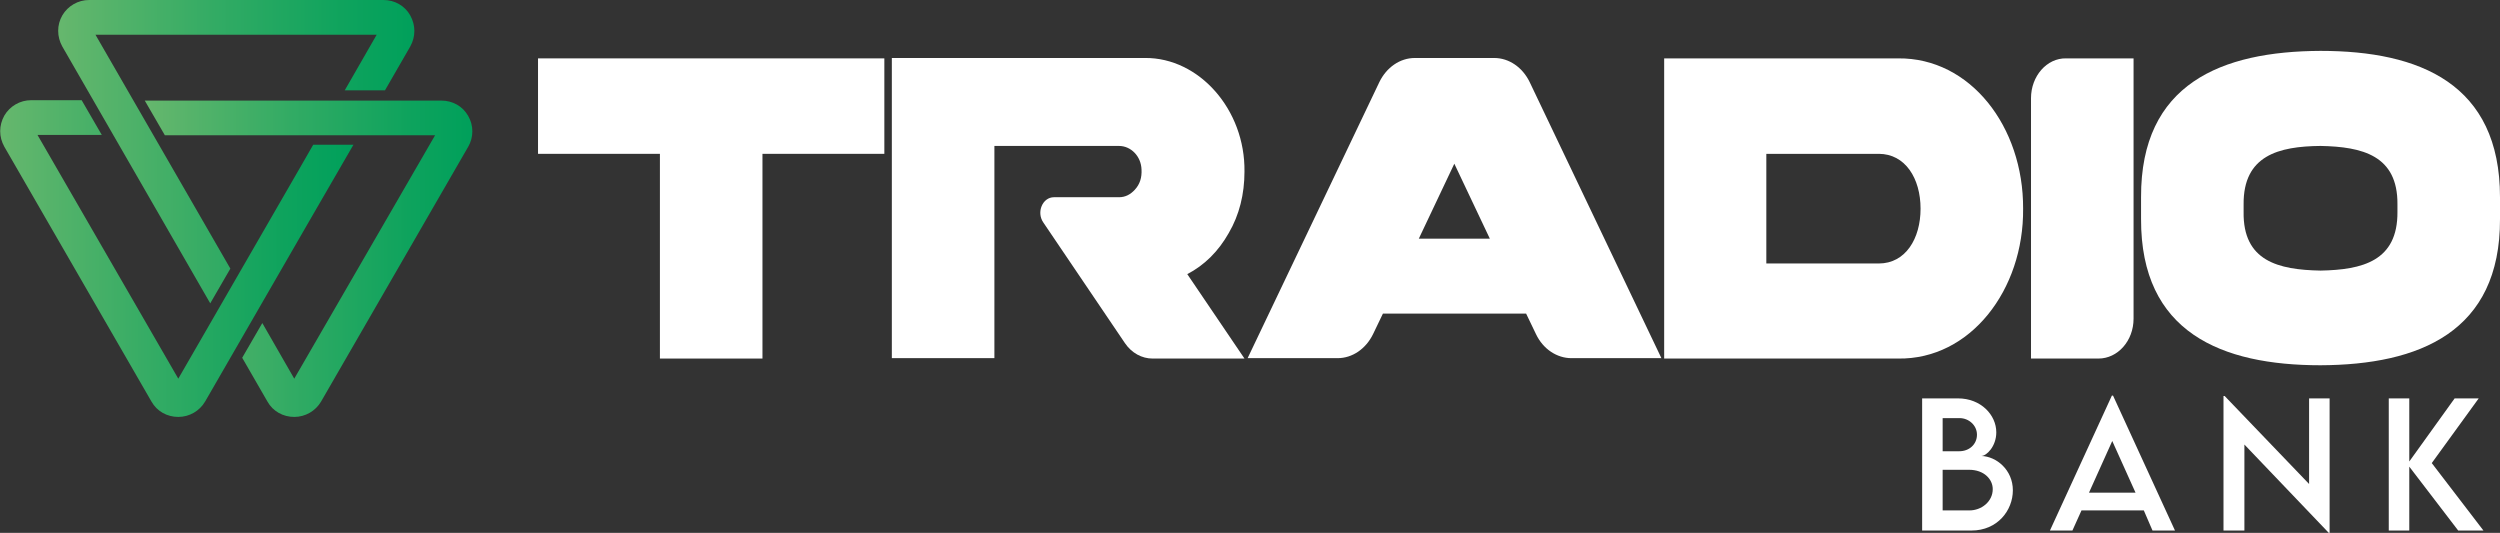
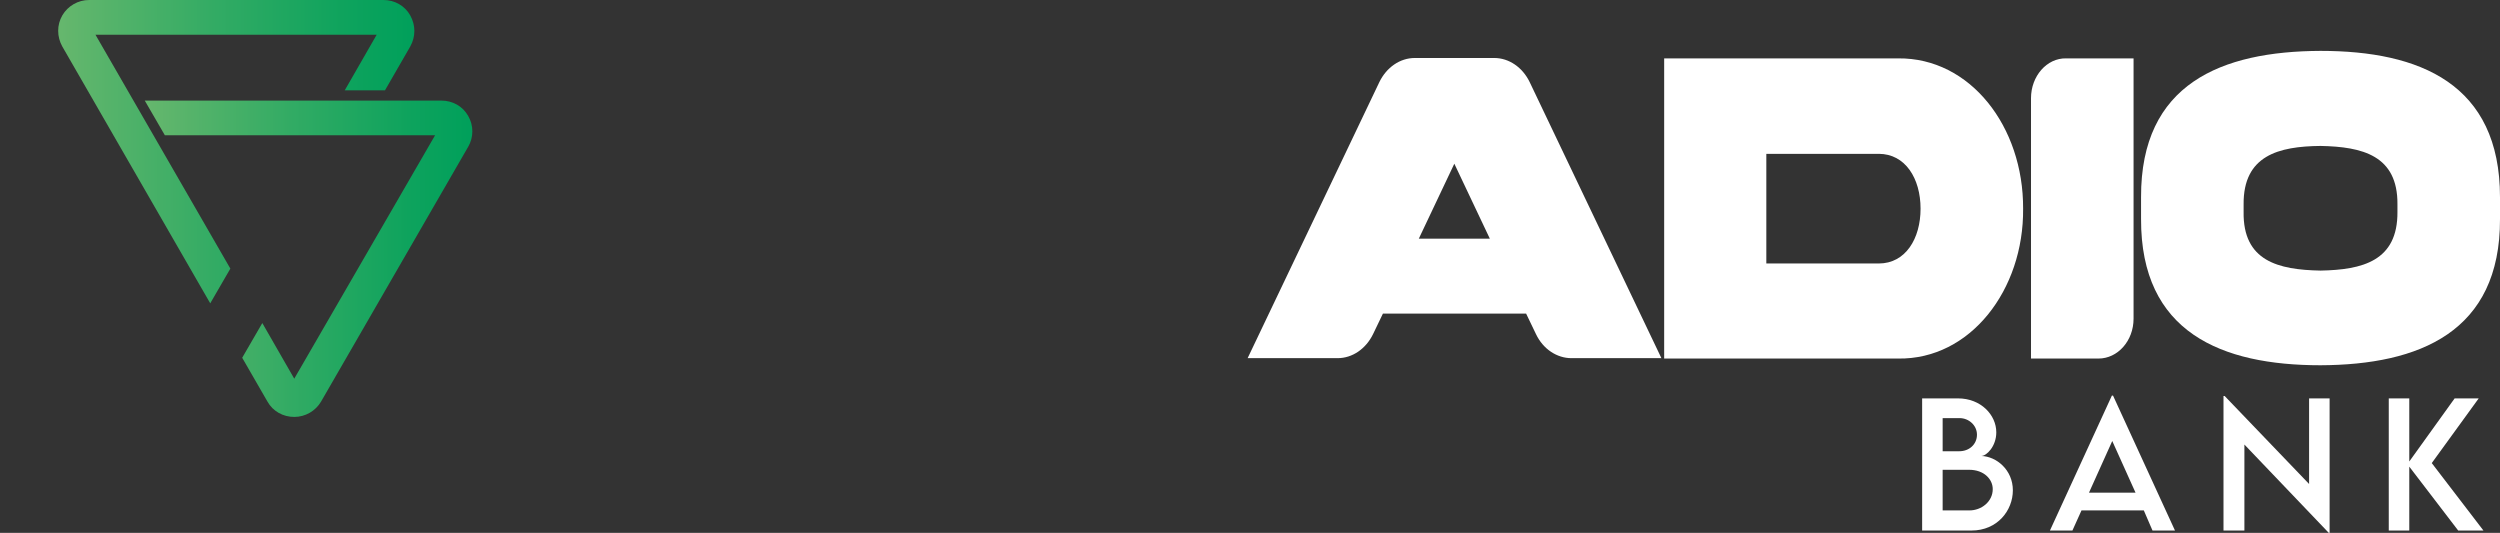
<svg xmlns="http://www.w3.org/2000/svg" version="1.1" id="Layer_1" x="0px" y="0px" viewBox="0 0 633.8 135.1" style="enable-background:new 0 0 633.8 135.1;" xml:space="preserve">
  <rect x="0" y="0" width="633.8" height="135.1" fill="#333333" stroke="none" />
  <style type="text/css">
	.st0{fill:url(#SVGID_1_);}
	.st1{fill:url(#SVGID_2_);}
	.st2{fill:url(#SVGID_3_);}
	.st3{fill:#FFFFFF;}
</style>
  <g>
    <g>
      <linearGradient id="SVGID_1_" gradientUnits="userSpaceOnUse" x1="36.683" y1="65.593" x2="119.735" y2="65.593">
        <stop offset="0" style="stop-color:#66B76D" />
        <stop offset="0.446" style="stop-color:#32AB64" />
        <stop offset="0.807" style="stop-color:#0EA35D" />
        <stop offset="1" style="stop-color:#00A05B" />
      </linearGradient>
      <path class="st0" d="M118.7,29.4c-1.4-2.5-4-3.9-6.8-3.9H71.4h-6.7h-28l5.1,8.8h22.9h6.7h38.9L74.6,96l-8.1-14.1l-5.1,8.8    l6.4,11.1c1.4,2.5,4,3.9,6.8,3.9s5.4-1.5,6.8-3.9l37.3-64.6C120.1,34.8,120.1,31.8,118.7,29.4z" />
      <linearGradient id="SVGID_2_" gradientUnits="userSpaceOnUse" x1="0" y1="65.593" x2="89.586" y2="65.593">
        <stop offset="0" style="stop-color:#66B76D" />
        <stop offset="0.446" style="stop-color:#32AB64" />
        <stop offset="0.807" style="stop-color:#0EA35D" />
        <stop offset="1" style="stop-color:#00A05B" />
      </linearGradient>
-       <path class="st1" d="M78.2,56.4l11.4-19.7H79.4l-3.1,5.4c0,0,0,0,0,0L45.2,96L9.5,34.2h16.3l-5.1-8.8H7.9c-2.8,0-5.4,1.5-6.8,3.9    c-1.4,2.5-1.4,5.4,0,7.9l37.3,64.6c1.4,2.5,4,3.9,6.8,3.9c2.8,0,5.4-1.5,6.8-3.9L78.2,56.4L78.2,56.4z" />
      <linearGradient id="SVGID_3_" gradientUnits="userSpaceOnUse" x1="14.685" y1="38.444" x2="105.05" y2="38.444">
        <stop offset="0" style="stop-color:#66B76D" />
        <stop offset="0.446" style="stop-color:#32AB64" />
        <stop offset="0.807" style="stop-color:#0EA35D" />
        <stop offset="1" style="stop-color:#00A05B" />
      </linearGradient>
      <path class="st2" d="M53.3,76.9l5.1-8.8L24.2,8.8h71.3l-8.1,14.1h10.2l6.4-11.1c1.4-2.5,1.4-5.4,0-7.9c-1.4-2.5-4-3.9-6.8-3.9    H22.6c-2.8,0-5.4,1.5-6.8,3.9s-1.4,5.4,0,7.9L53.3,76.9z" />
    </g>
    <g>
-       <polygon class="st3" points="136.4,39 167.3,39 167.3,90.9 193.3,90.9 193.3,39 224.2,39 224.2,14.8 136.4,14.8   " />
      <path class="st3" d="M481.2,14.8h-59.3v76.1h59.3c18.3,0.3,31.9-17.4,31.7-38C513,32.1,499.5,14.6,481.2,14.8z M476.3,66.8h-28.5    V39h28.5c6.7,0,10.6,6.2,10.6,13.9C486.9,60.5,483.1,66.8,476.3,66.8z" />
      <path class="st3" d="M514.9,24.9v66H532c4.9,0,8.9-4.5,8.9-10.1v-66h-17.1C518.9,14.7,514.9,19.3,514.9,24.9z" />
      <path class="st3" d="M588.3,12.9c-25.1,0.1-45.6,8.3-45.5,37.1v5.5c-0.1,28.8,20.4,37.1,45.5,37.1c25-0.1,45.6-8.4,45.5-37.1V50    C633.8,21.2,613.4,12.9,588.3,12.9z M607.8,53.7c0.1,12.5-8.9,14.7-19.5,14.9c-10.7-0.2-19.7-2.4-19.5-14.9v-1.9    c-0.1-12.4,8.9-14.7,19.5-14.8c10.6,0.2,19.6,2.4,19.5,14.8V53.7z" />
-       <path class="st3" d="M311.5,59.1c2.7-4.6,4-9.9,4-15.6c0.2-15.7-11.5-28.9-25.2-28.8h-64.2v76.1h26V77.4v-5.1V50v-4.1V37h31.6    c3,0,5.6,2.6,5.7,6c0.1,2-0.4,3.7-1.7,5.1c-1.1,1.2-2.4,1.9-4,1.9h-16.5c-2.9,0-4.5,3.8-2.7,6.4l20.7,30.6c1.7,2.5,4.3,3.9,7,3.9    h23.3L301,69.5C305.4,67.2,308.9,63.7,311.5,59.1z" />
      <path class="st3" d="M378.8,14.7h-20.1c-3.8,0-7.2,2.4-9,6.1l-33.4,70h22.8c3.8,0,7.2-2.4,9-6.1l2.5-5.2h36.3l2.5,5.2    c1.8,3.8,5.3,6.1,9,6.1h22.8l-33.4-70C386,17.1,382.6,14.7,378.8,14.7z M359.7,60.5l9-19l9,19H359.7z" />
    </g>
    <g>
      <path class="st3" d="M510.3,124.3c0,5.1-3.9,10.2-10.5,10.2h-12.5V101h9.1c5.8,0,9.7,4.2,9.7,8.6c0,3.6-2.5,6-3.8,6    C506.1,115.7,510.3,119.1,510.3,124.3z M492.5,106.1v8.3l4.2,0c2.6,0,4.5-1.8,4.5-4.2c0-2.4-2.1-4.2-4.4-4.2H492.5z M505.2,124    c0-2.5-2.2-4.9-6-4.9l-6.7,0v10.3h6.8C502.3,129.4,505.2,127.2,505.2,124z" />
      <path class="st3" d="M543.5,129.4h-15.8l-2.3,5.1h-5.7l15.7-34.2h0.3l15.7,34.2h-5.7L543.5,129.4z M541.4,124.9l-5.9-13.1    l-5.9,13.1H541.4z" />
      <path class="st3" d="M590.6,101v34.1h-0.2L569,112.7v21.8h-5.3v-34.1h0.3l21.4,22.3V101H590.6z" />
      <path class="st3" d="M623.2,134.5l-12.4-16.2v16.2h-5.2V101h5.2v16l11.5-16h6.1l-11.9,16.4l13.1,17.1H623.2z" />
    </g>
  </g>
</svg>